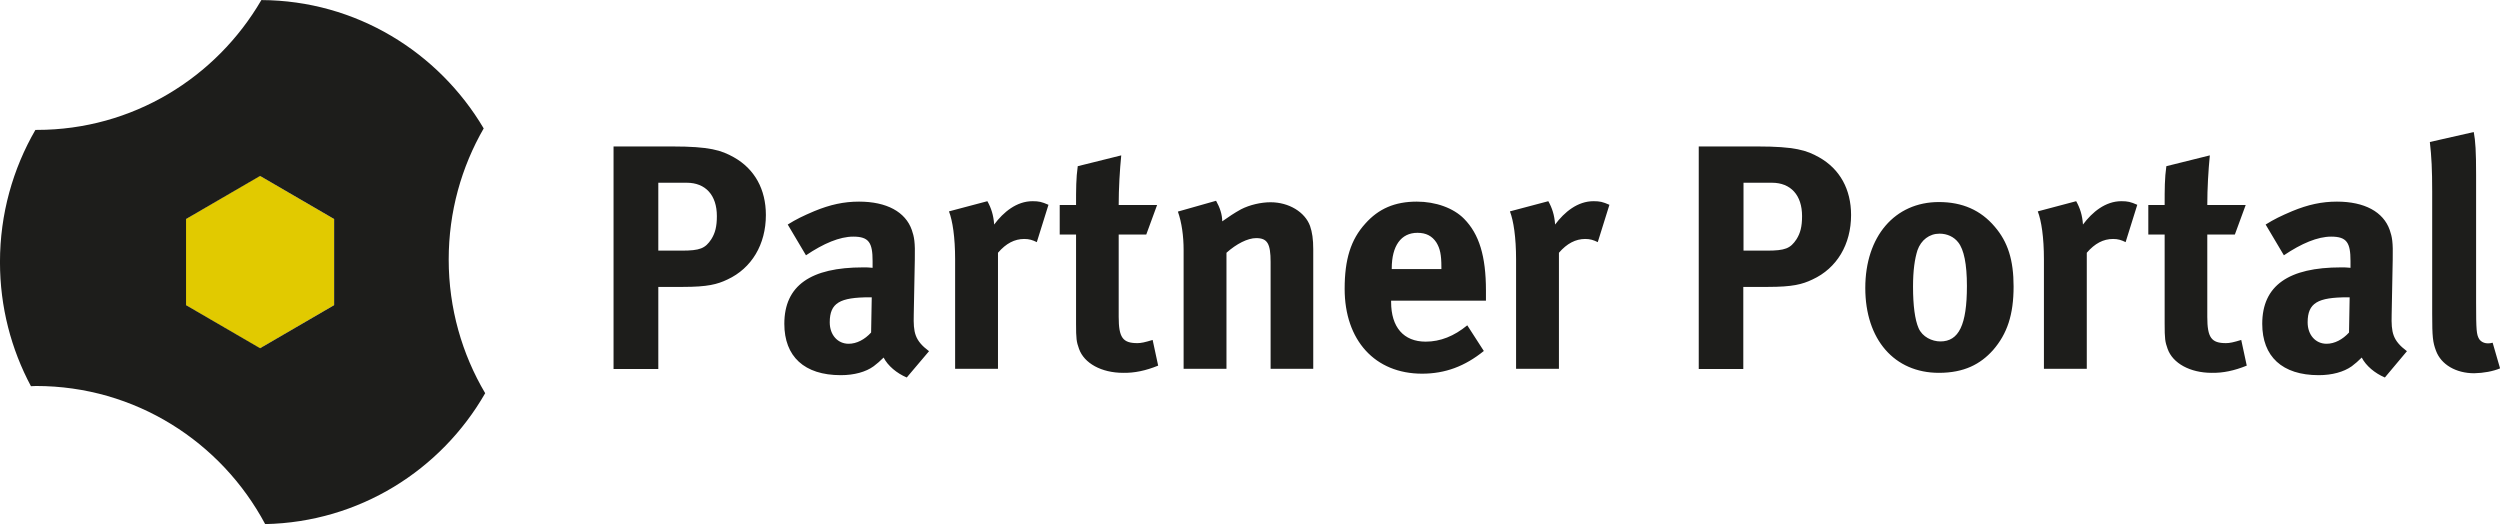
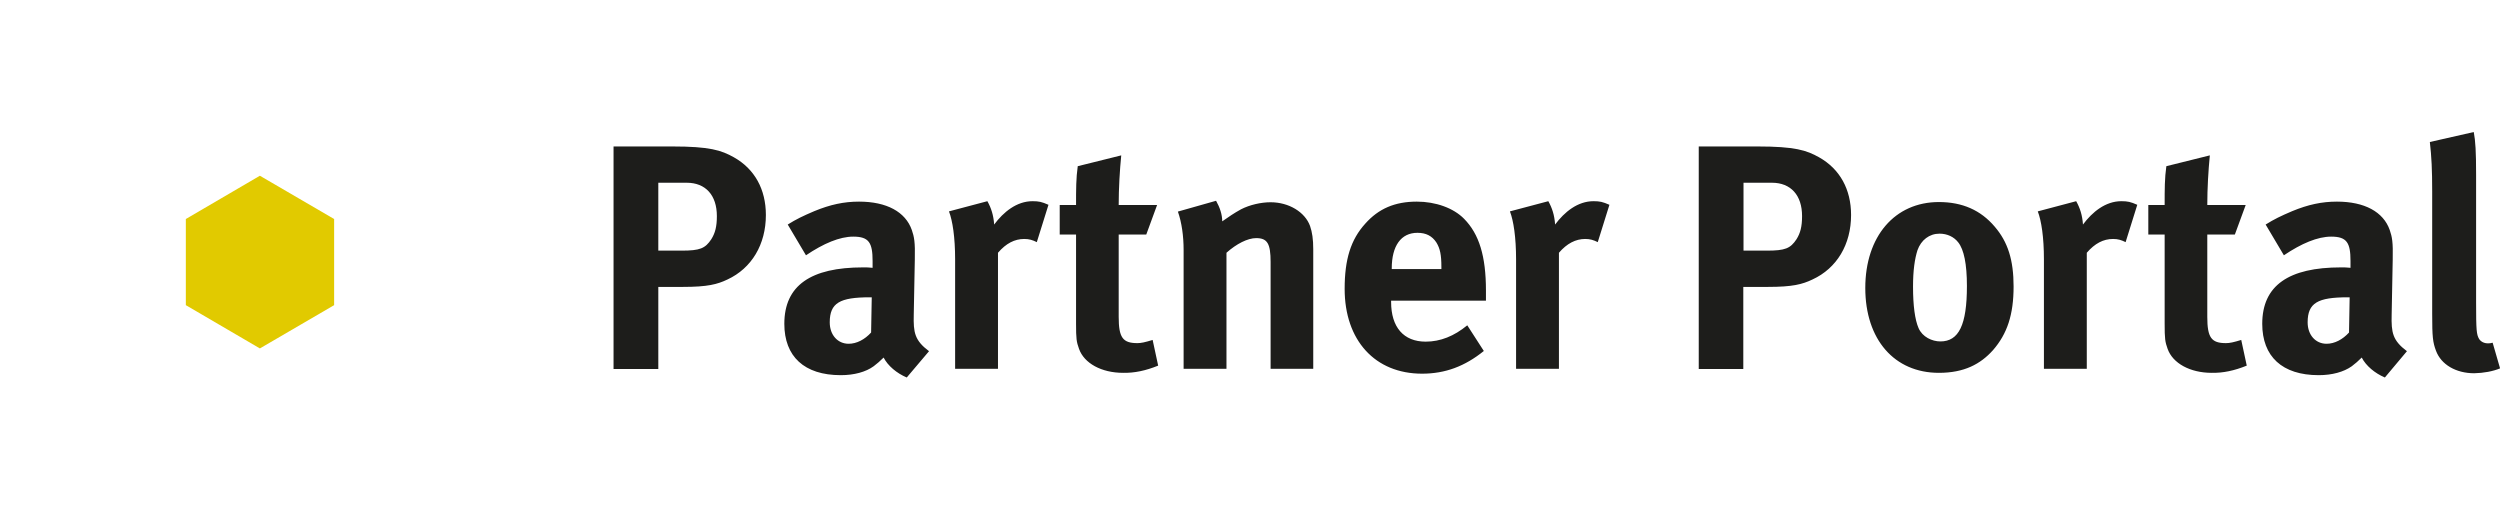
<svg xmlns="http://www.w3.org/2000/svg" viewBox="0 0 1431.3 300">
  <g transform="matrix(1.764, 0, 0, 1.764, 190.632, -592.498)">
    <polygon fill="#E1CA00" points="-23.724,448.97 0.377,434.923 0.377,406.966 -23.724,392.919 -47.755,406.966 -47.755,434.923 &#09;" />
-     <path fill="#1D1D1B" d="M0.377,434.923l-24.031,13.979l-24.033-13.979v-27.957l24.033-13.978l24.031,13.978V434.923z M37.561,420.119c0-15.493,4.131-30.022,11.36-42.555c-14.666-24.79-41.452-41.521-72.162-41.659 c-14.667,25.202-41.798,42.141-72.853,42.141c-0.137,0-0.276,0-0.482,0c-7.299,12.602-11.499,27.268-11.499,42.899 c0,14.599,3.65,28.3,10.053,40.283c0.55,0,1.102-0.068,1.652-0.068c32.158,0,60.113,18.107,74.367,44.824 c30.504-0.62,57.084-17.488,71.407-42.483C41.898,450.831,37.561,435.955,37.561,420.119" />
    <path fill="#1D1D1B" d="M703.35,455.444l-2.41-8.331c-0.758,0.205-1.033,0.205-1.583,0.205c-1.171,0-2.272-0.551-2.824-1.445 c-0.826-1.446-0.963-2.687-0.963-11.844v-41.454c0-7.505-0.207-10.948-0.758-13.84l-14.254,3.236 c0.552,4.751,0.758,9.021,0.758,16.044v39.731c0,7.574,0.207,9.226,1.238,11.981c1.653,4.476,6.474,7.299,12.396,7.299 C698.047,456.958,701.009,456.407,703.35,455.444 M654.529,432.376l-0.205,11.43c-2.066,2.271-4.684,3.649-7.3,3.649 c-3.511,0-6.129-2.824-6.129-6.953c0-6.337,3.306-8.126,13.016-8.126H654.529z M673.121,449.865 c-4.683-3.513-5.096-6.059-4.958-11.844l0.344-17.902c0.139-5.715-0.206-7.368-0.963-9.572c-2.066-5.921-8.195-9.227-17.146-9.227 c-4.889,0-9.364,0.964-14.528,3.099c-3.719,1.583-5.854,2.616-8.607,4.338l5.922,9.984c5.715-3.856,10.948-6.06,15.354-6.06 c5.096,0,6.267,1.997,6.267,7.919v2.205c-1.171-0.14-2.065-0.14-3.099-0.14c-16.938,0-25.546,5.854-25.546,18.316 c0,10.606,6.472,16.665,18.315,16.665c4.339,0,8.125-1.034,10.742-2.893c1.033-0.757,2.203-1.792,3.236-2.823 c1.378,2.687,4.27,5.096,7.505,6.474L673.121,449.865z M621.133,454.549l-1.79-8.334c-2.479,0.757-3.719,1.034-4.957,1.034 c-4.752,0-6.061-1.792-6.061-8.539v-26.717h8.951l3.513-9.571h-12.464c0-5.44,0.345-11.224,0.826-16.113l-14.115,3.512 c-0.551,3.925-0.551,7.368-0.551,12.602h-5.303v9.571h5.303v28.92c0,4.89,0.138,5.922,0.963,8.193 c1.653,4.685,7.3,7.783,14.323,7.783C613.421,456.958,617.071,456.201,621.133,454.549 M585.602,402.353 c-2.202-0.964-3.099-1.17-5.164-1.17c-5.165,0-9.434,3.512-12.463,7.575c-0.207-3.03-0.964-5.371-2.203-7.575l-12.464,3.305 c1.171,3.03,1.996,8.4,1.996,15.562v35.531h13.91v-37.665c2.616-3.03,5.371-4.477,8.538-4.477c1.585,0,2.687,0.345,4.063,1.033 L585.602,402.353z M530.31,428.727c0,12.601-2.616,17.971-8.608,17.971c-2.685,0-5.853-1.445-7.092-4.338 c-1.17-2.687-1.79-7.3-1.79-13.427c0-5.302,0.551-9.021,1.445-11.844c1.171-3.305,3.857-5.371,7.161-5.371 c2.479,0,4.683,1.033,6.061,2.823C529.345,416.882,530.31,421.564,530.31,428.727 M545.458,428.865 c0-8.608-1.858-14.461-6.129-19.419c-4.544-5.371-10.535-7.988-18.109-7.988c-14.322,0-23.894,11.155-23.894,27.886 c0,16.733,9.434,27.546,23.894,27.546c8.194,0,13.495-2.824,17.56-7.368C543.392,444.22,545.458,438.021,545.458,428.865 M476.806,406.003c0,3.443-0.551,5.508-1.789,7.505c-1.998,3.03-3.719,3.718-9.642,3.718h-7.573v-22.035h9.227 C473.157,395.192,476.806,399.255,476.806,406.003 M492.713,405.658c0-8.332-3.649-14.942-10.398-18.729 c-4.063-2.272-7.781-3.512-20.037-3.512h-19.005v72.231h14.46v-26.647h7.987c7.987,0,11.156-0.826,14.461-2.409 C488.099,422.943,492.713,415.229,492.713,405.658 M414.283,402.353c-2.204-0.964-3.099-1.17-5.164-1.17 c-5.165,0-9.435,3.512-12.464,7.575c-0.206-3.03-0.963-5.371-2.204-7.575l-12.463,3.305c1.172,3.03,1.997,8.4,1.997,15.562v35.531 h13.91v-37.665c2.616-3.03,5.438-4.477,8.538-4.477c1.583,0,2.686,0.345,4.063,1.033L414.283,402.353z M359.747,423.217h-16.113 v-0.206c0-7.369,3.031-11.568,8.333-11.568c2.823,0,4.751,1.032,6.129,3.098c1.238,1.997,1.651,4.063,1.651,7.987V423.217z M374.207,433.409v-3.235c0-11.156-2.203-18.317-7.092-23.275c-3.442-3.512-9.228-5.577-15.356-5.577 c-7.092,0-12.394,2.272-16.731,7.161c-4.683,5.165-6.68,11.568-6.68,21.14c0,16.73,9.848,27.542,25.134,27.542 c7.505,0,13.909-2.409,20.037-7.367l-5.37-8.331c-4.271,3.513-8.746,5.302-13.497,5.302c-7.16,0-11.224-4.682-11.224-12.876v-0.414 h30.779V433.409z M318.156,455.649v-38.835c0-3.306-0.344-5.578-1.033-7.575c-1.651-4.545-6.885-7.712-12.807-7.712 c-3.099,0-6.747,0.826-9.571,2.272c-2.272,1.24-4.063,2.479-6.129,3.925c0-2.203-0.757-4.476-1.997-6.679l-12.395,3.512 c1.24,3.512,1.859,7.918,1.859,12.463v38.561h13.91v-37.665c3.236-2.893,6.886-4.751,9.64-4.751c3.649,0,4.683,1.791,4.683,7.781 v34.636h13.84V455.649z M267.822,454.549l-1.791-8.334c-2.479,0.757-3.718,1.034-4.957,1.034c-4.751,0-6.061-1.792-6.061-8.539 v-26.717h8.953l3.511-9.571h-12.464c0-5.44,0.345-11.224,0.828-16.113l-14.117,3.512c-0.55,3.925-0.55,7.368-0.55,12.602h-5.303 v9.571h5.303v28.92c0,4.89,0.137,5.922,0.963,8.193c1.653,4.685,7.299,7.783,14.323,7.783 C260.11,456.958,263.76,456.201,267.822,454.549 M232.222,402.353c-2.204-0.964-3.098-1.17-5.165-1.17 c-5.165,0-9.433,3.512-12.462,7.575c-0.207-3.03-0.964-5.371-2.203-7.575l-12.464,3.305c1.17,3.03,1.997,8.4,1.997,15.562v35.531 h13.91v-37.665c2.616-3.03,5.372-4.477,8.538-4.477c1.583,0,2.685,0.345,4.063,1.033L232.222,402.353z M174.864,432.376 l-0.207,11.43c-2.065,2.271-4.682,3.649-7.298,3.649c-3.513,0-6.129-2.824-6.129-6.953c0-6.337,3.305-8.126,13.014-8.126H174.864z M193.455,449.865c-4.682-3.513-5.096-6.059-4.957-11.844l0.344-17.902c0.137-5.715-0.207-7.368-0.965-9.572 c-2.064-5.921-8.193-9.227-17.145-9.227c-4.89,0-9.366,0.964-14.53,3.099c-3.718,1.583-5.853,2.616-8.606,4.338l5.921,9.984 c5.715-3.856,10.949-6.06,15.356-6.06c5.094,0,6.266,1.997,6.266,7.919v2.205c-1.172-0.14-2.066-0.14-3.1-0.14 c-16.939,0-25.546,5.854-25.546,18.316c0,10.606,6.474,16.665,18.317,16.665c4.337,0,8.125-1.034,10.673-2.893 c1.032-0.757,2.204-1.792,3.235-2.823c1.377,2.687,4.27,5.096,7.506,6.474L193.455,449.865z M124.597,406.003 c0,3.443-0.551,5.508-1.791,7.505c-1.998,3.03-3.718,3.718-9.64,3.718h-7.575v-22.035h9.227 C120.948,395.192,124.597,399.255,124.597,406.003 M140.504,405.658c0-8.332-3.649-14.942-10.397-18.729 c-4.064-2.272-7.782-3.512-20.039-3.512H91.064v72.231h14.528v-26.647h7.988c7.986,0,11.154-0.826,14.46-2.409 C135.889,422.943,140.504,415.229,140.504,405.658" />
  </g>
</svg>